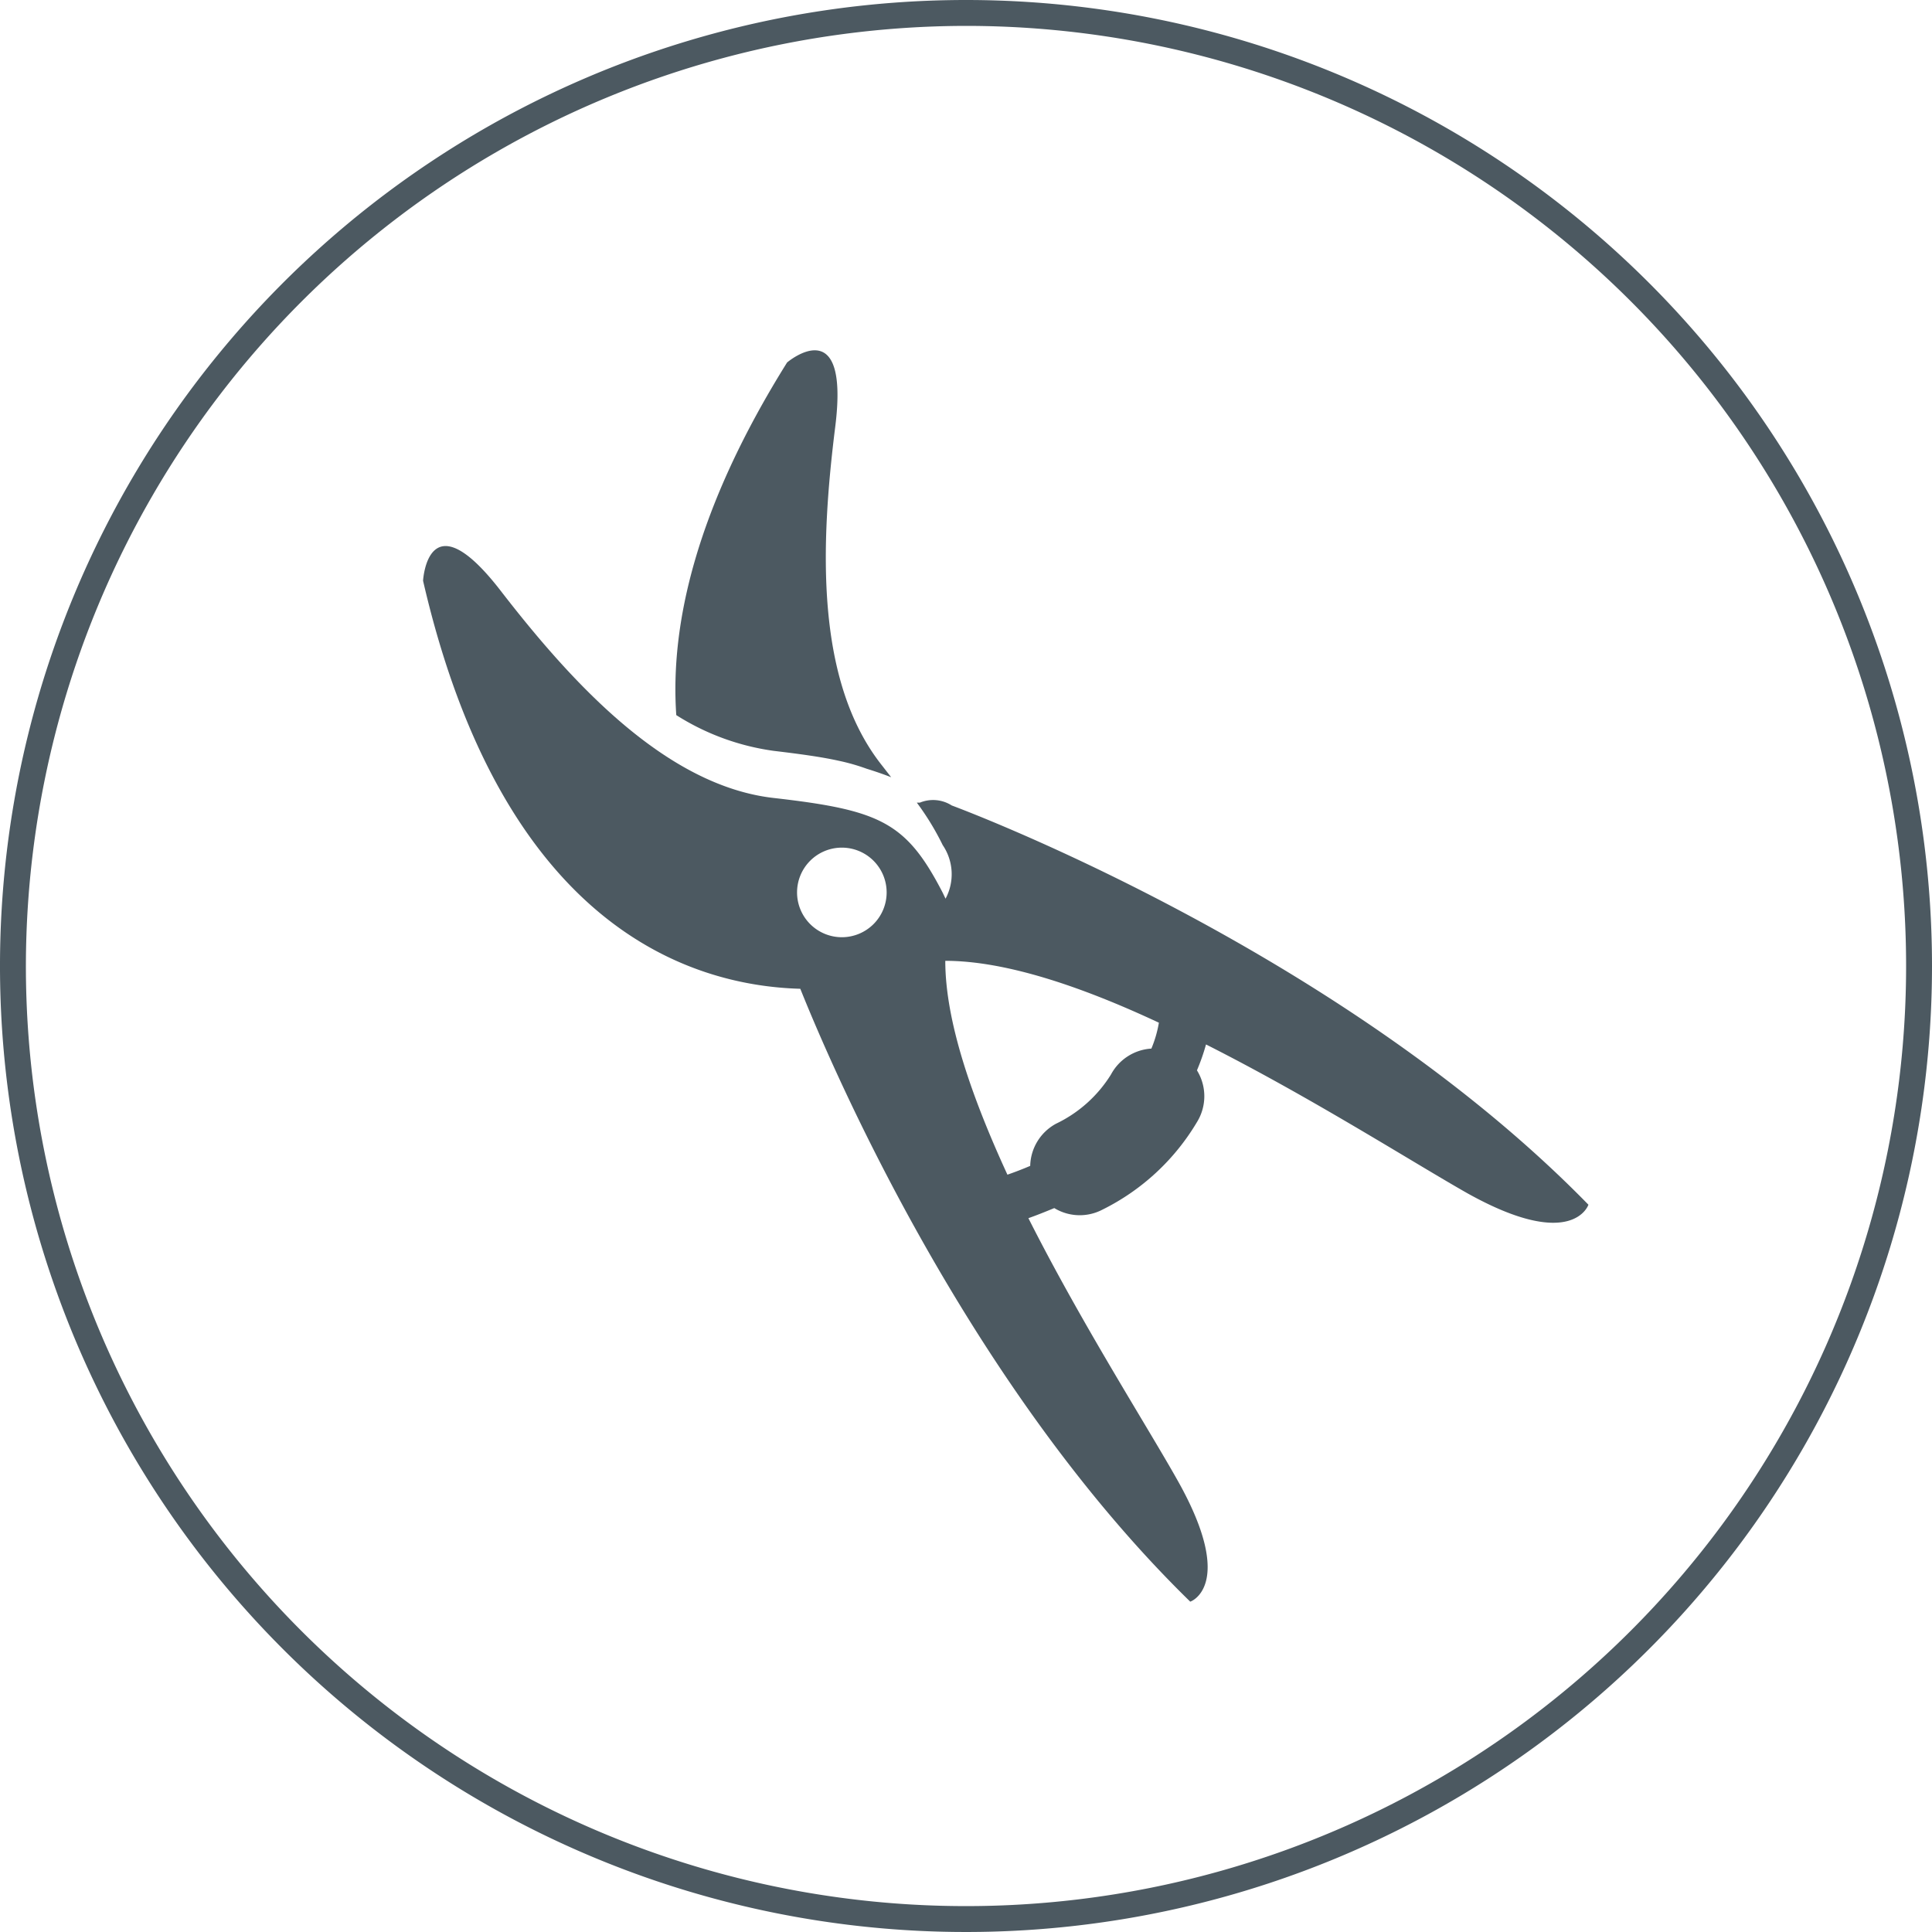
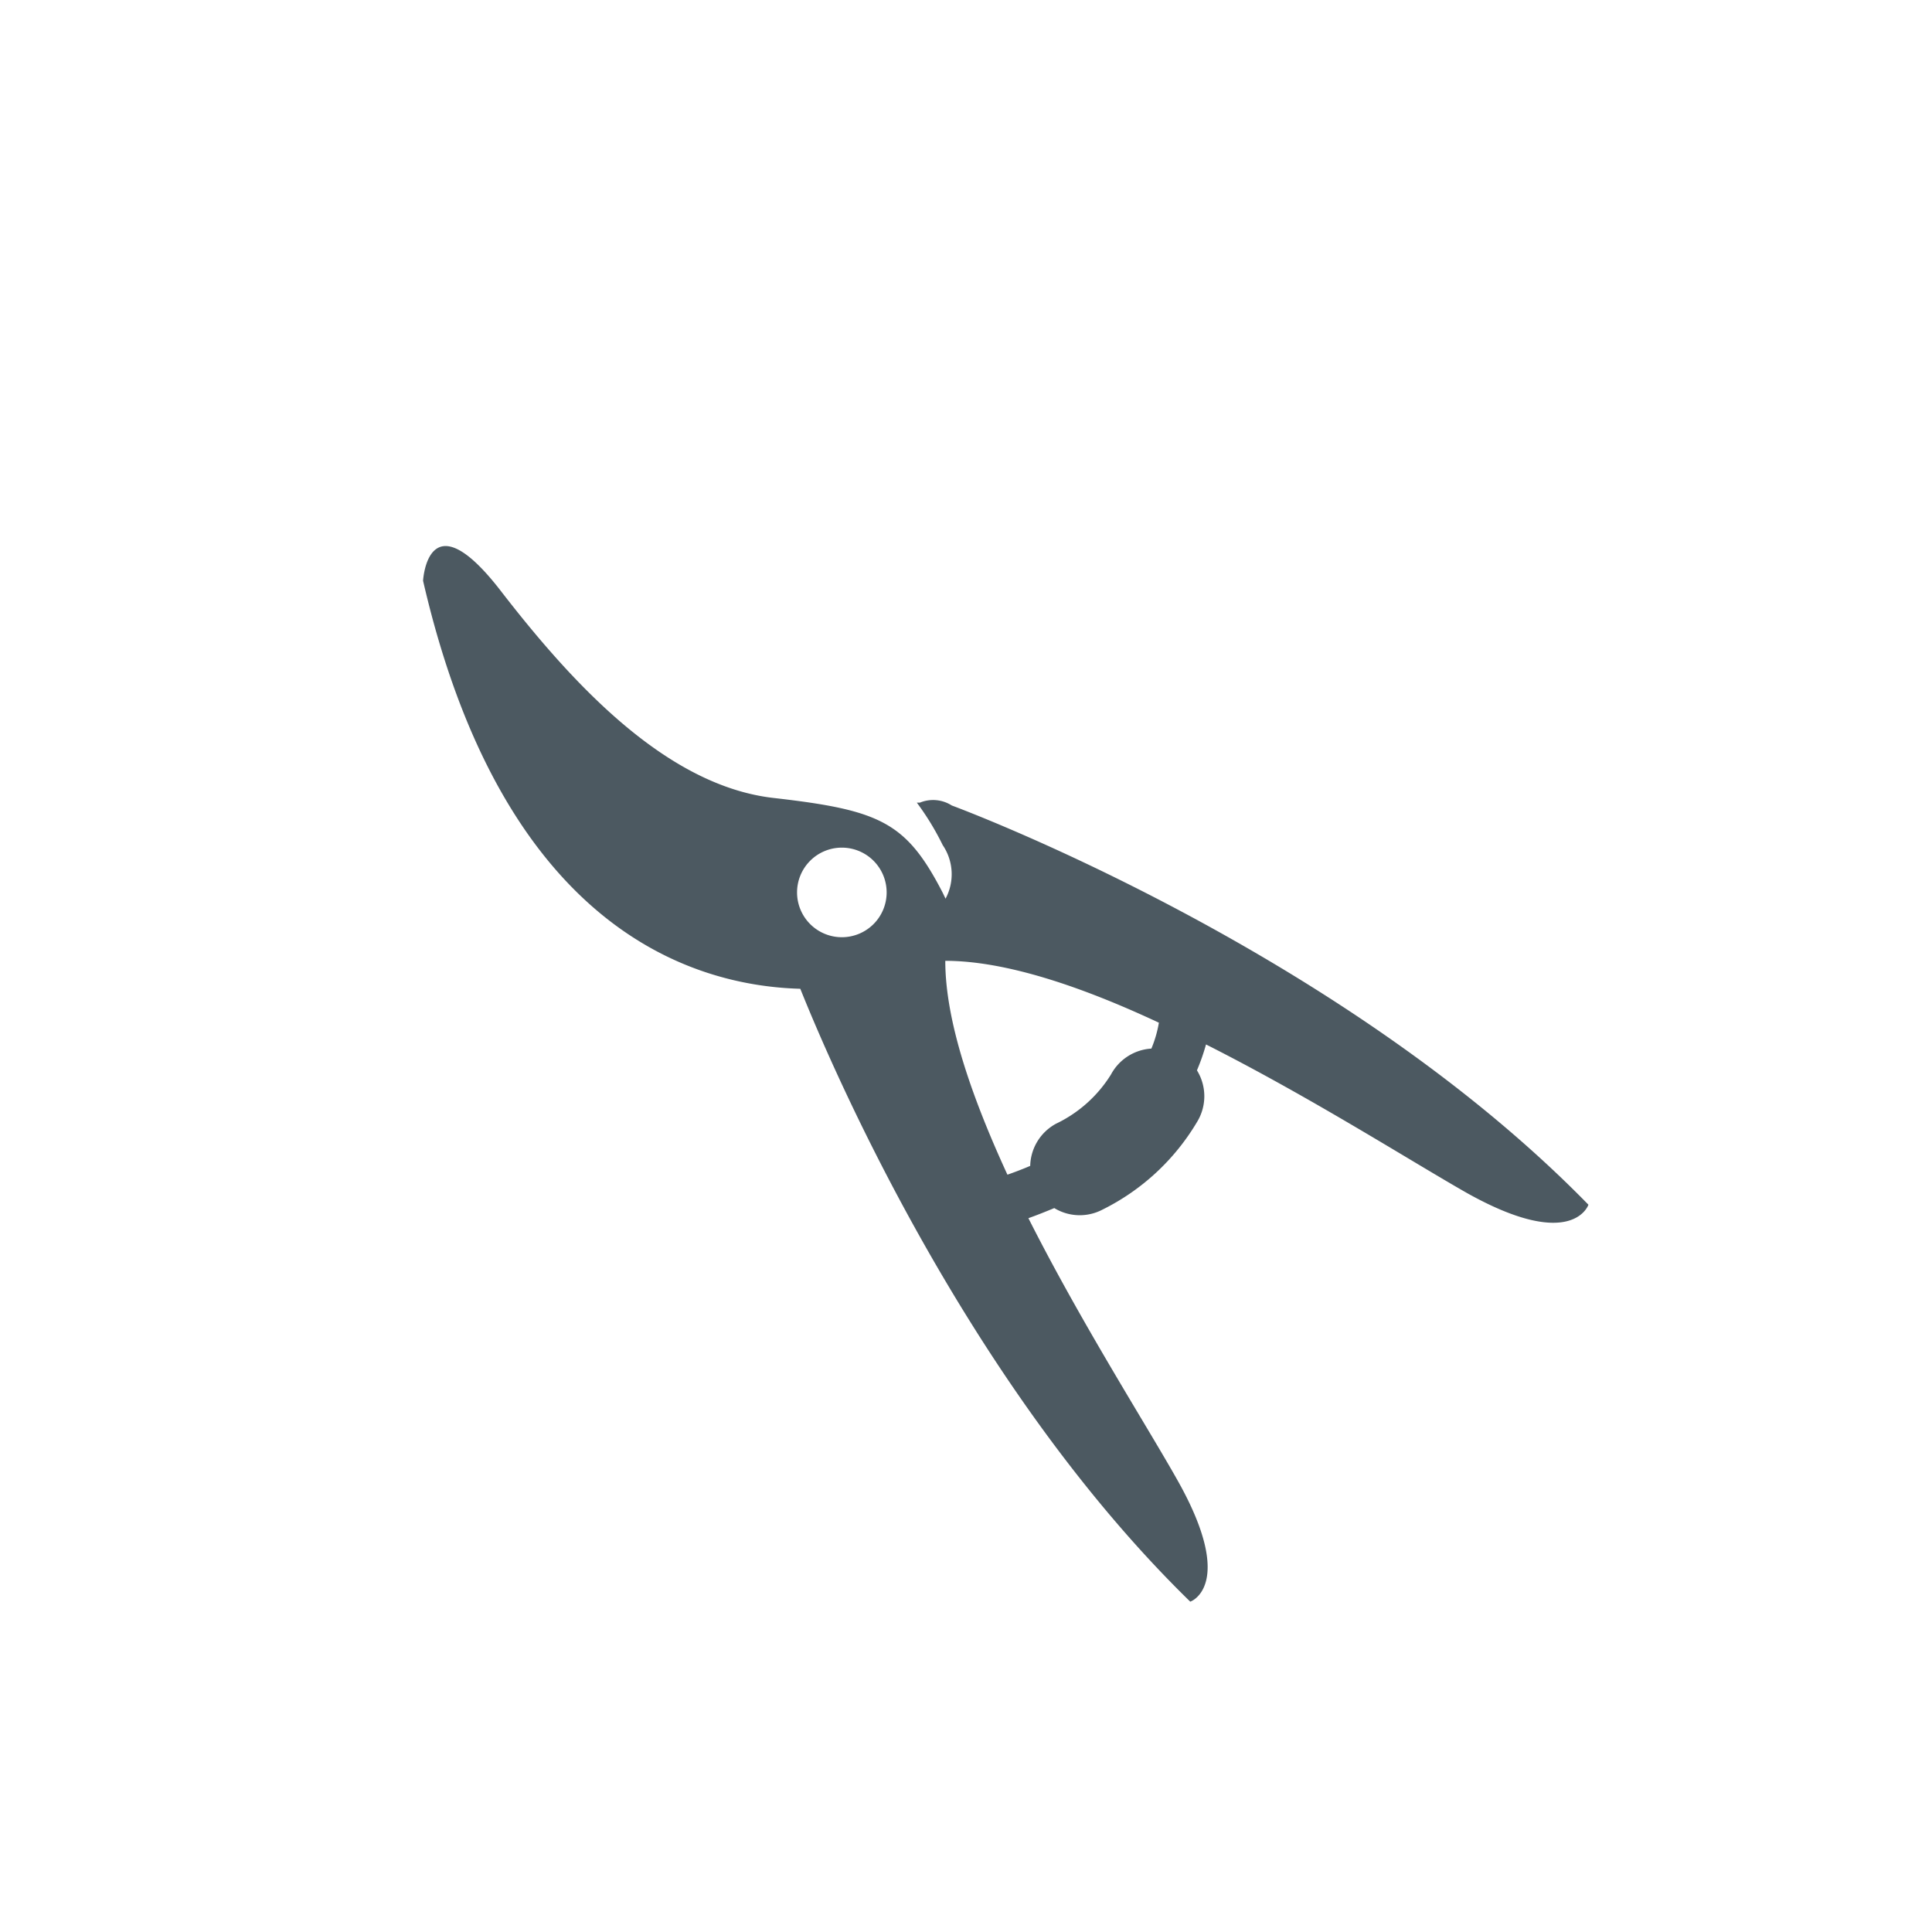
<svg xmlns="http://www.w3.org/2000/svg" viewBox="0 0 74.62 74.62">
  <defs>
    <style>.cls-1{fill:#4c5961;}</style>
  </defs>
  <title>Asset 1</title>
  <g id="Layer_2" data-name="Layer 2">
    <g id="Layer_1-2" data-name="Layer 1">
-       <path class="cls-1" d="M37.31,1A36.31,36.31,0,1,1,1,37.31,36.35,36.35,0,0,1,37.31,1m0-1A37.31,37.31,0,1,0,74.62,37.31,37.31,37.31,0,0,0,37.31,0Z" />
      <path class="cls-1" d="M36.51,37.11c2.34,0,5.28,1,8.25,2.39a4.56,4.56,0,0,1-.29,1,1.9,1.9,0,0,0-1.56,1,5.07,5.07,0,0,1-2.12,1.9,1.9,1.9,0,0,0-1,1.63q-.42.18-.88.34C37.53,42.37,36.51,39.44,36.51,37.11Zm-5.22-1.42a1.73,1.73,0,1,1,2.45,0A1.73,1.73,0,0,1,31.29,35.69ZM45.5,57.21c-1.2-2.14-3.71-6.06-5.78-10.16.34-.12.66-.25,1-.39a1.89,1.89,0,0,0,1.86.06,8.78,8.78,0,0,0,3.65-3.38,1.9,1.9,0,0,0,0-2,8.05,8.05,0,0,0,.35-1c4.08,2.06,8,4.56,10.1,5.75,4.07,2.27,4.67.44,4.67.44-9.7-9.94-24.59-15.42-24.59-15.42A1.34,1.34,0,0,0,35.53,31l-.12,0a10.32,10.32,0,0,1,1,1.64,2,2,0,0,1,.11,2.07l-.11-.23C35,31.75,34,31.29,29.88,30.82s-7.72-4.35-10.54-8-3-.39-3-.39c3.07,13.32,10.27,15.64,14.57,15.76,1.36,3.39,6.59,15.41,15.06,23.67C45.94,61.88,47.78,61.28,45.5,57.21Z" />
-       <path class="cls-1" d="M26.12,27.62A9.41,9.41,0,0,0,29.88,29c1,.12,1.82.23,2.5.38h0a8,8,0,0,1,1.09.31c.29.09.62.2.95.33l-.35-.45c-2.6-3.27-2.38-8.54-1.81-13.09S30.4,14,30.4,14C26.87,19.65,25.88,24.14,26.12,27.62Z" />
    </g>
  </g>
</svg>